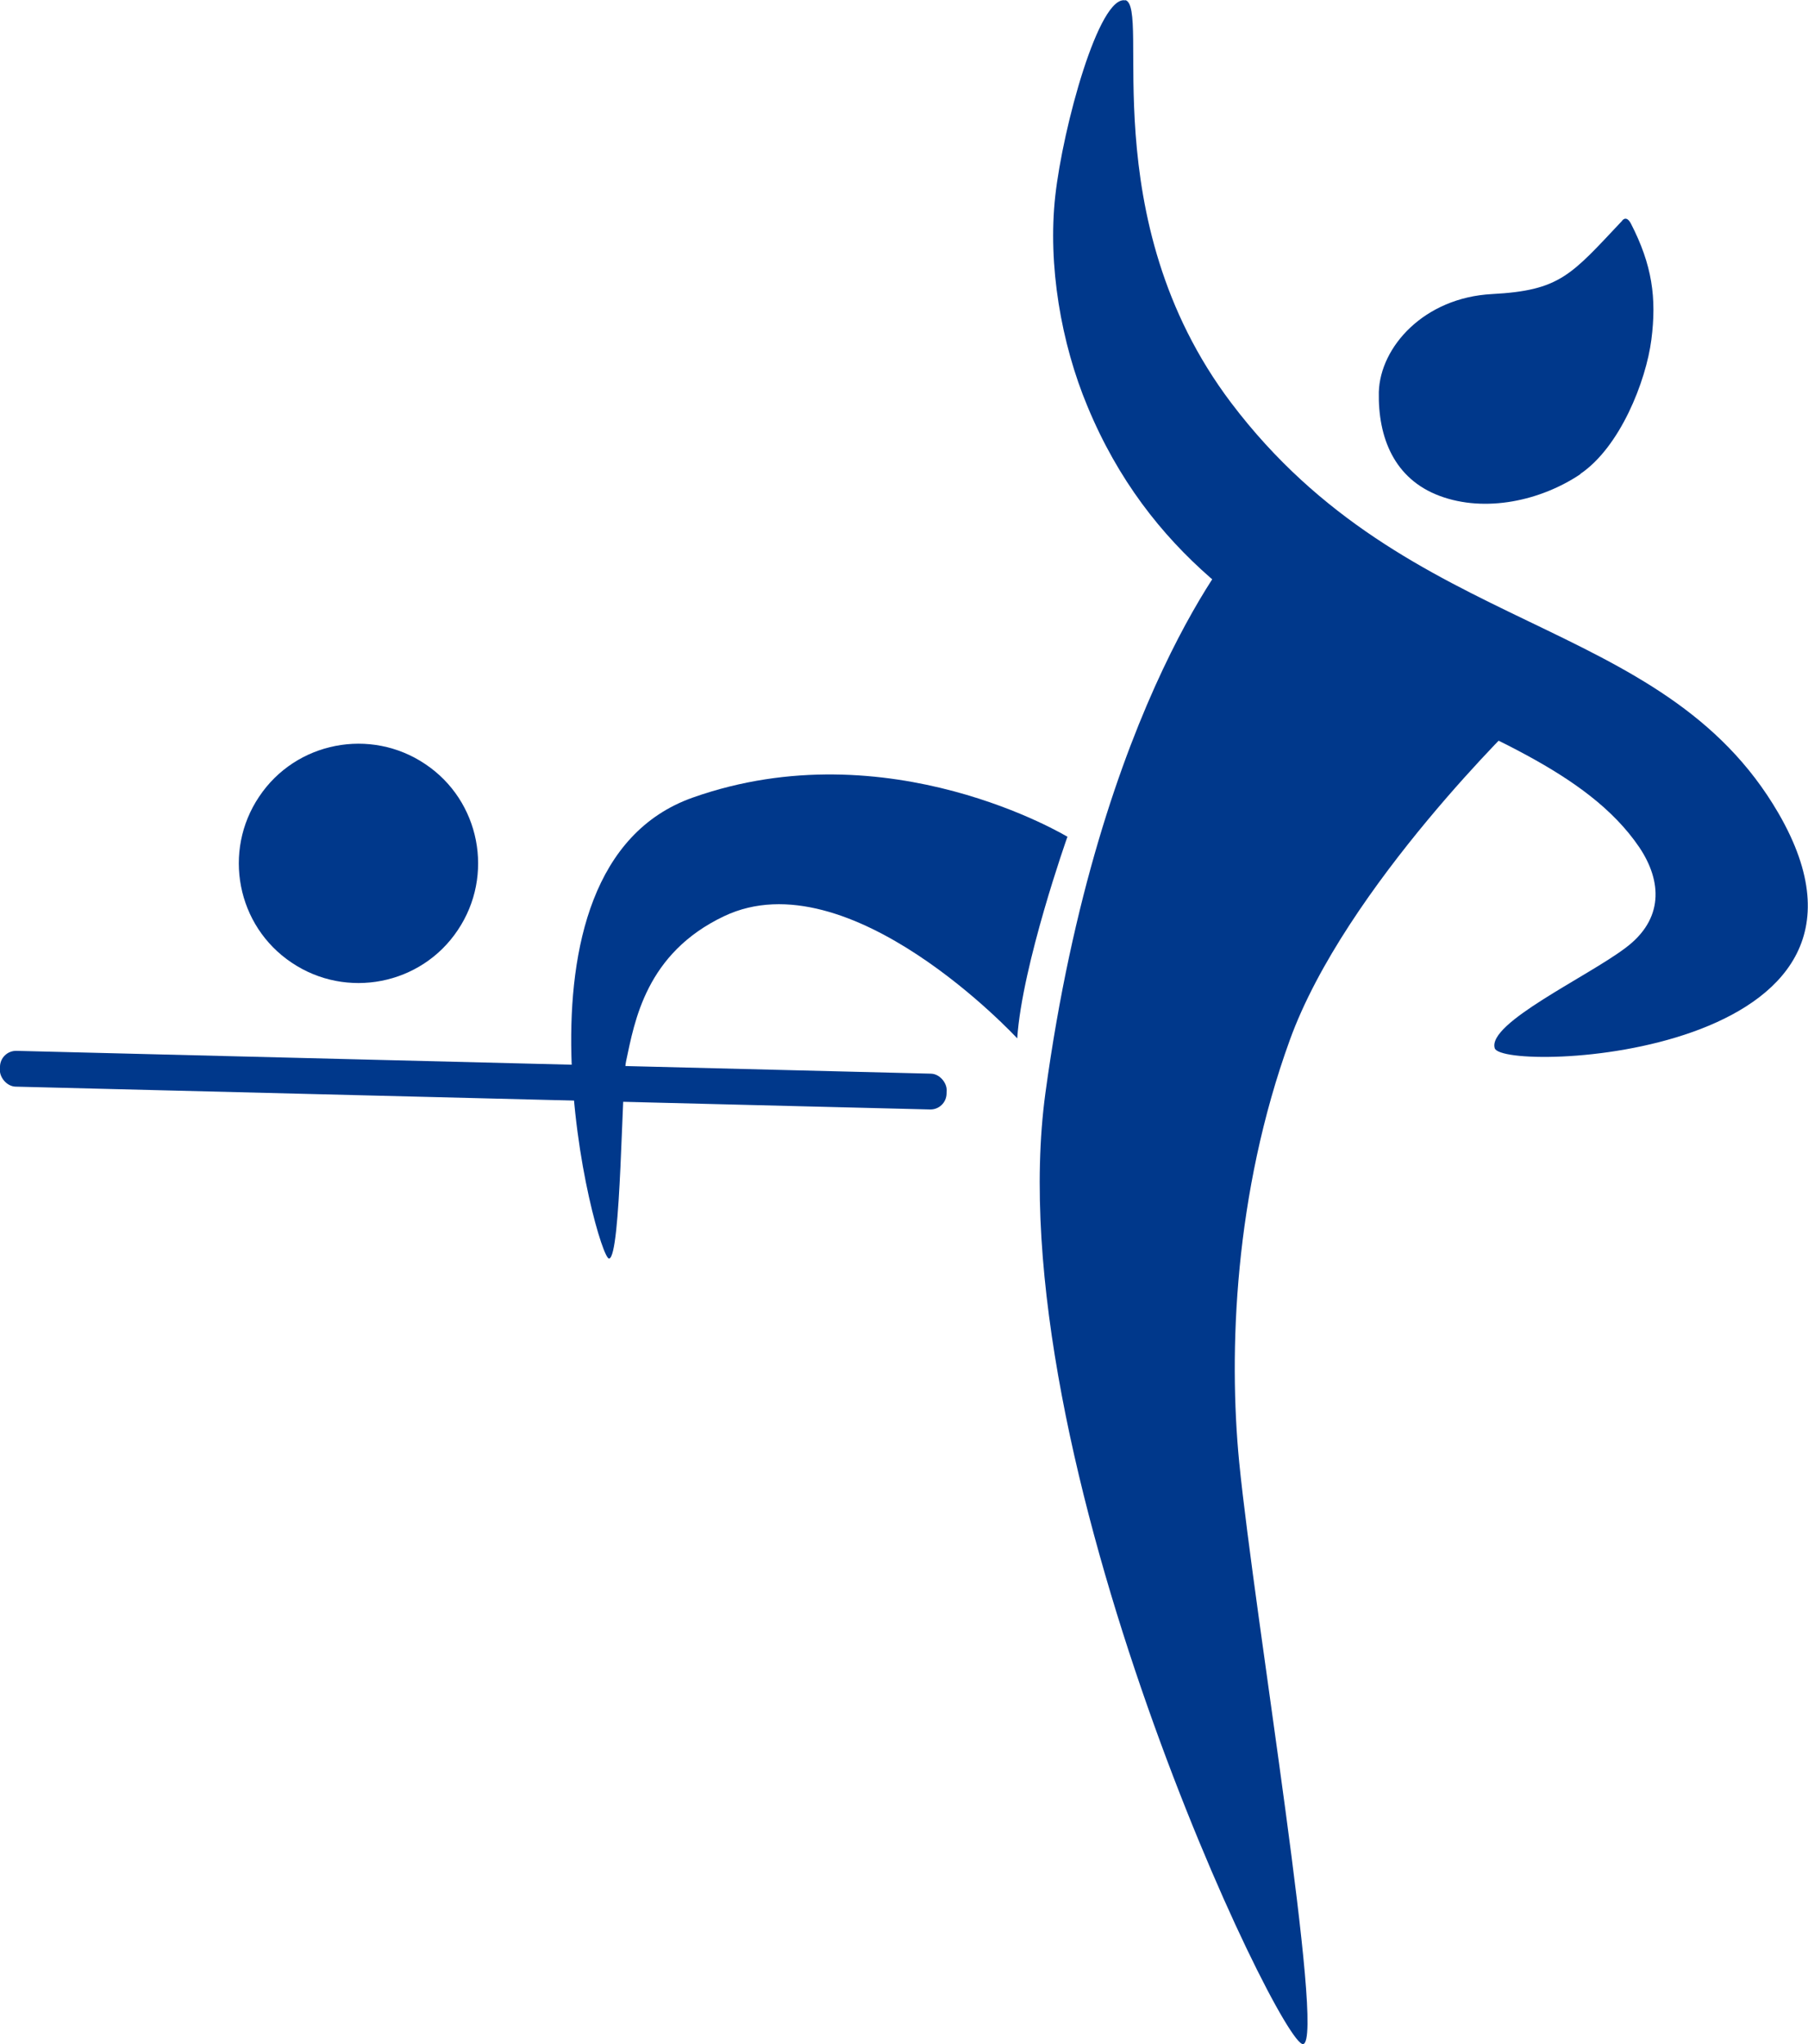
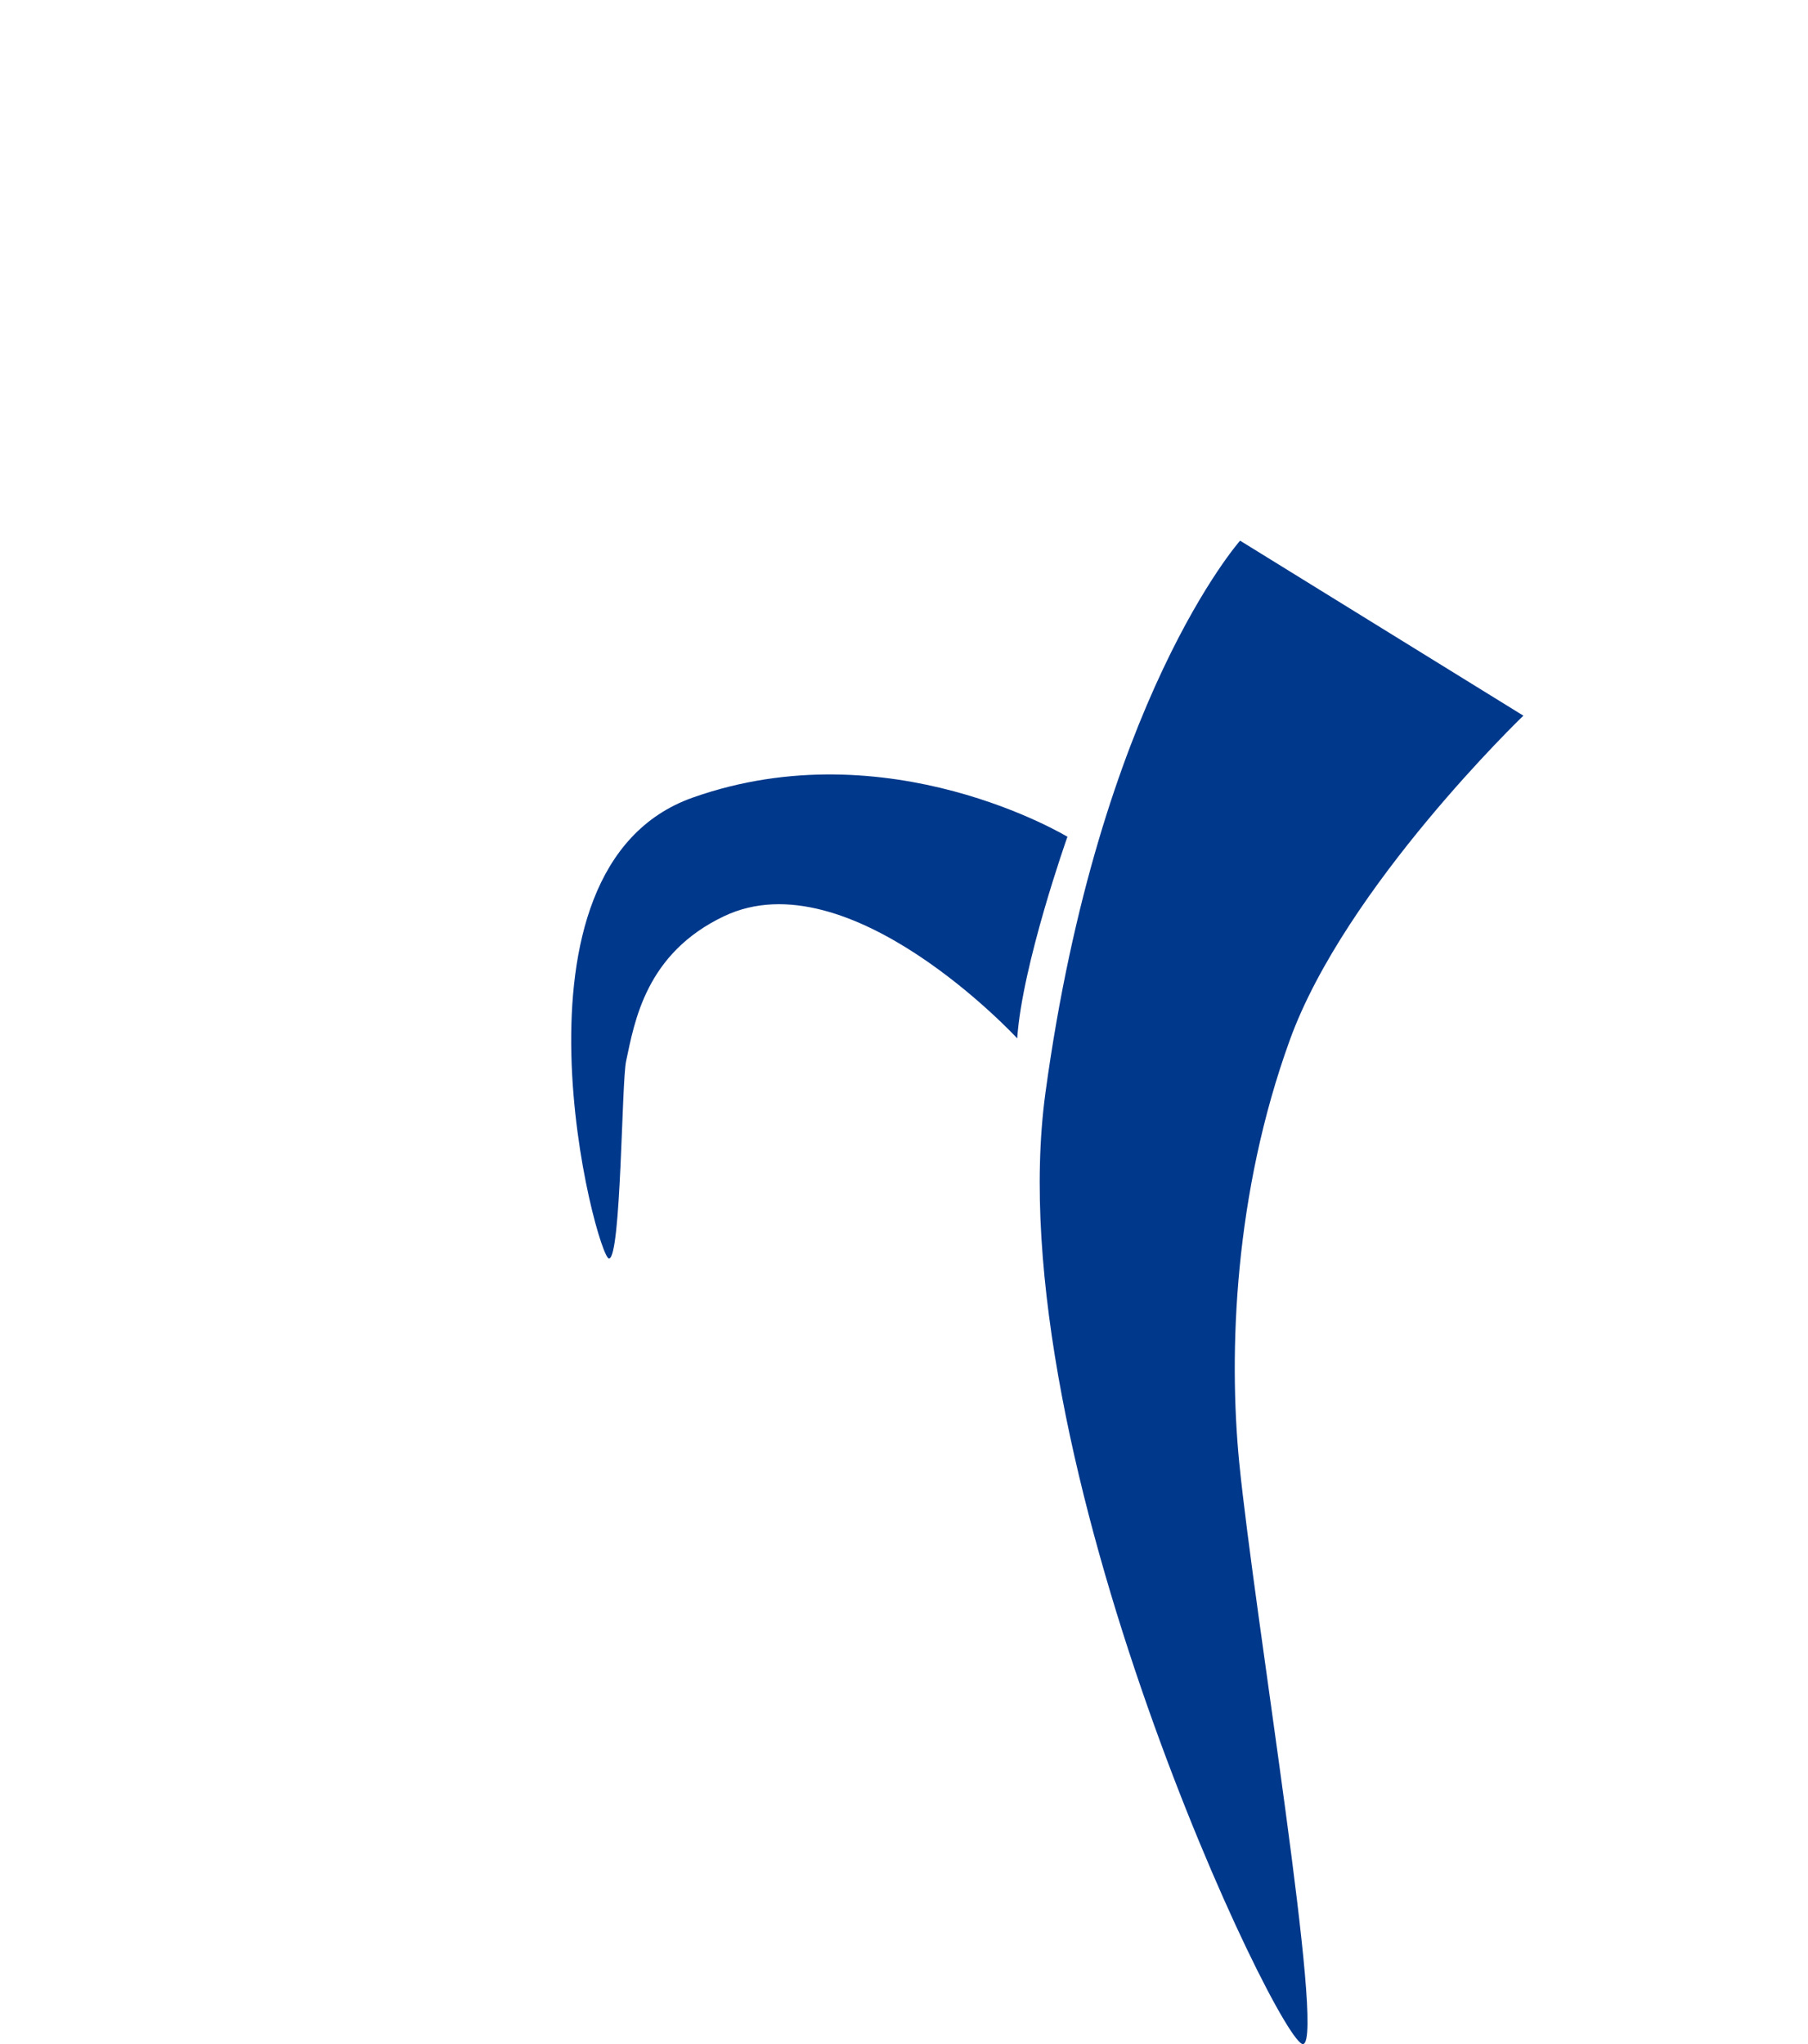
<svg xmlns="http://www.w3.org/2000/svg" id="_레이어_1" viewBox="0 0 40.4 45.67">
  <defs>
    <style>.cls-1{fill:#00388b;stroke-width:0px;}</style>
  </defs>
  <path class="cls-1" d="M23.85,18.7s-1.01,2.85-1.12,4.5c0,0-3.75-4.06-6.55-2.73-1.75.83-2,2.35-2.19,3.24-.1.46-.11,4.38-.38,4.41-.27.02-2.6-8.72,1.87-10.3,4.38-1.55,8.38.88,8.38.88Z" />
-   <path class="cls-1" d="M5.79,17.8c-.82,1.22-.5,2.89.73,3.71,1.22.82,2.89.5,3.71-.73.82-1.22.5-2.89-.73-3.71-1.22-.82-2.89-.5-3.71.73Z" />
-   <path class="cls-1" d="M25.14,0c.59.14-.75,4.87,2.37,9,3.97,5.25,9.63,4.69,12.23,9.17,3.17,5.47-6.17,5.81-6.34,5.25s2.06-1.59,2.92-2.24c.86-.64.82-1.49.31-2.25-2.33-3.43-9.61-3.28-12.33-9.85-.59-1.41-.89-3.16-.72-4.7.17-1.54.98-4.51,1.57-4.37Z" />
  <path class="cls-1" d="M27.71,12.08s-3.15,3.55-4.35,12.34c-1.1,8.11,5.26,21.35,5.76,21.25s-1.08-9.49-1.43-13c-.24-2.46-.11-6.01,1.13-9.43,1.24-3.43,5.22-7.25,5.22-7.25l-6.33-3.91Z" />
-   <rect class="cls-1" x="0" y="23.73" width="21.16" height=".8" rx=".36" ry=".36" transform="translate(20.55 48.52) rotate(-178.57)" />
-   <path class="cls-1" d="M35.32,10.59c-.89.6-2.13.87-3.15.49-1.02-.38-1.38-1.31-1.36-2.32.03-1.01,1.01-2.11,2.53-2.19,1.52-.08,1.76-.42,2.9-1.63,0,0,.09-.15.2.05.48.93.58,1.67.46,2.6-.12.93-.7,2.4-1.59,3Z" />
</svg>